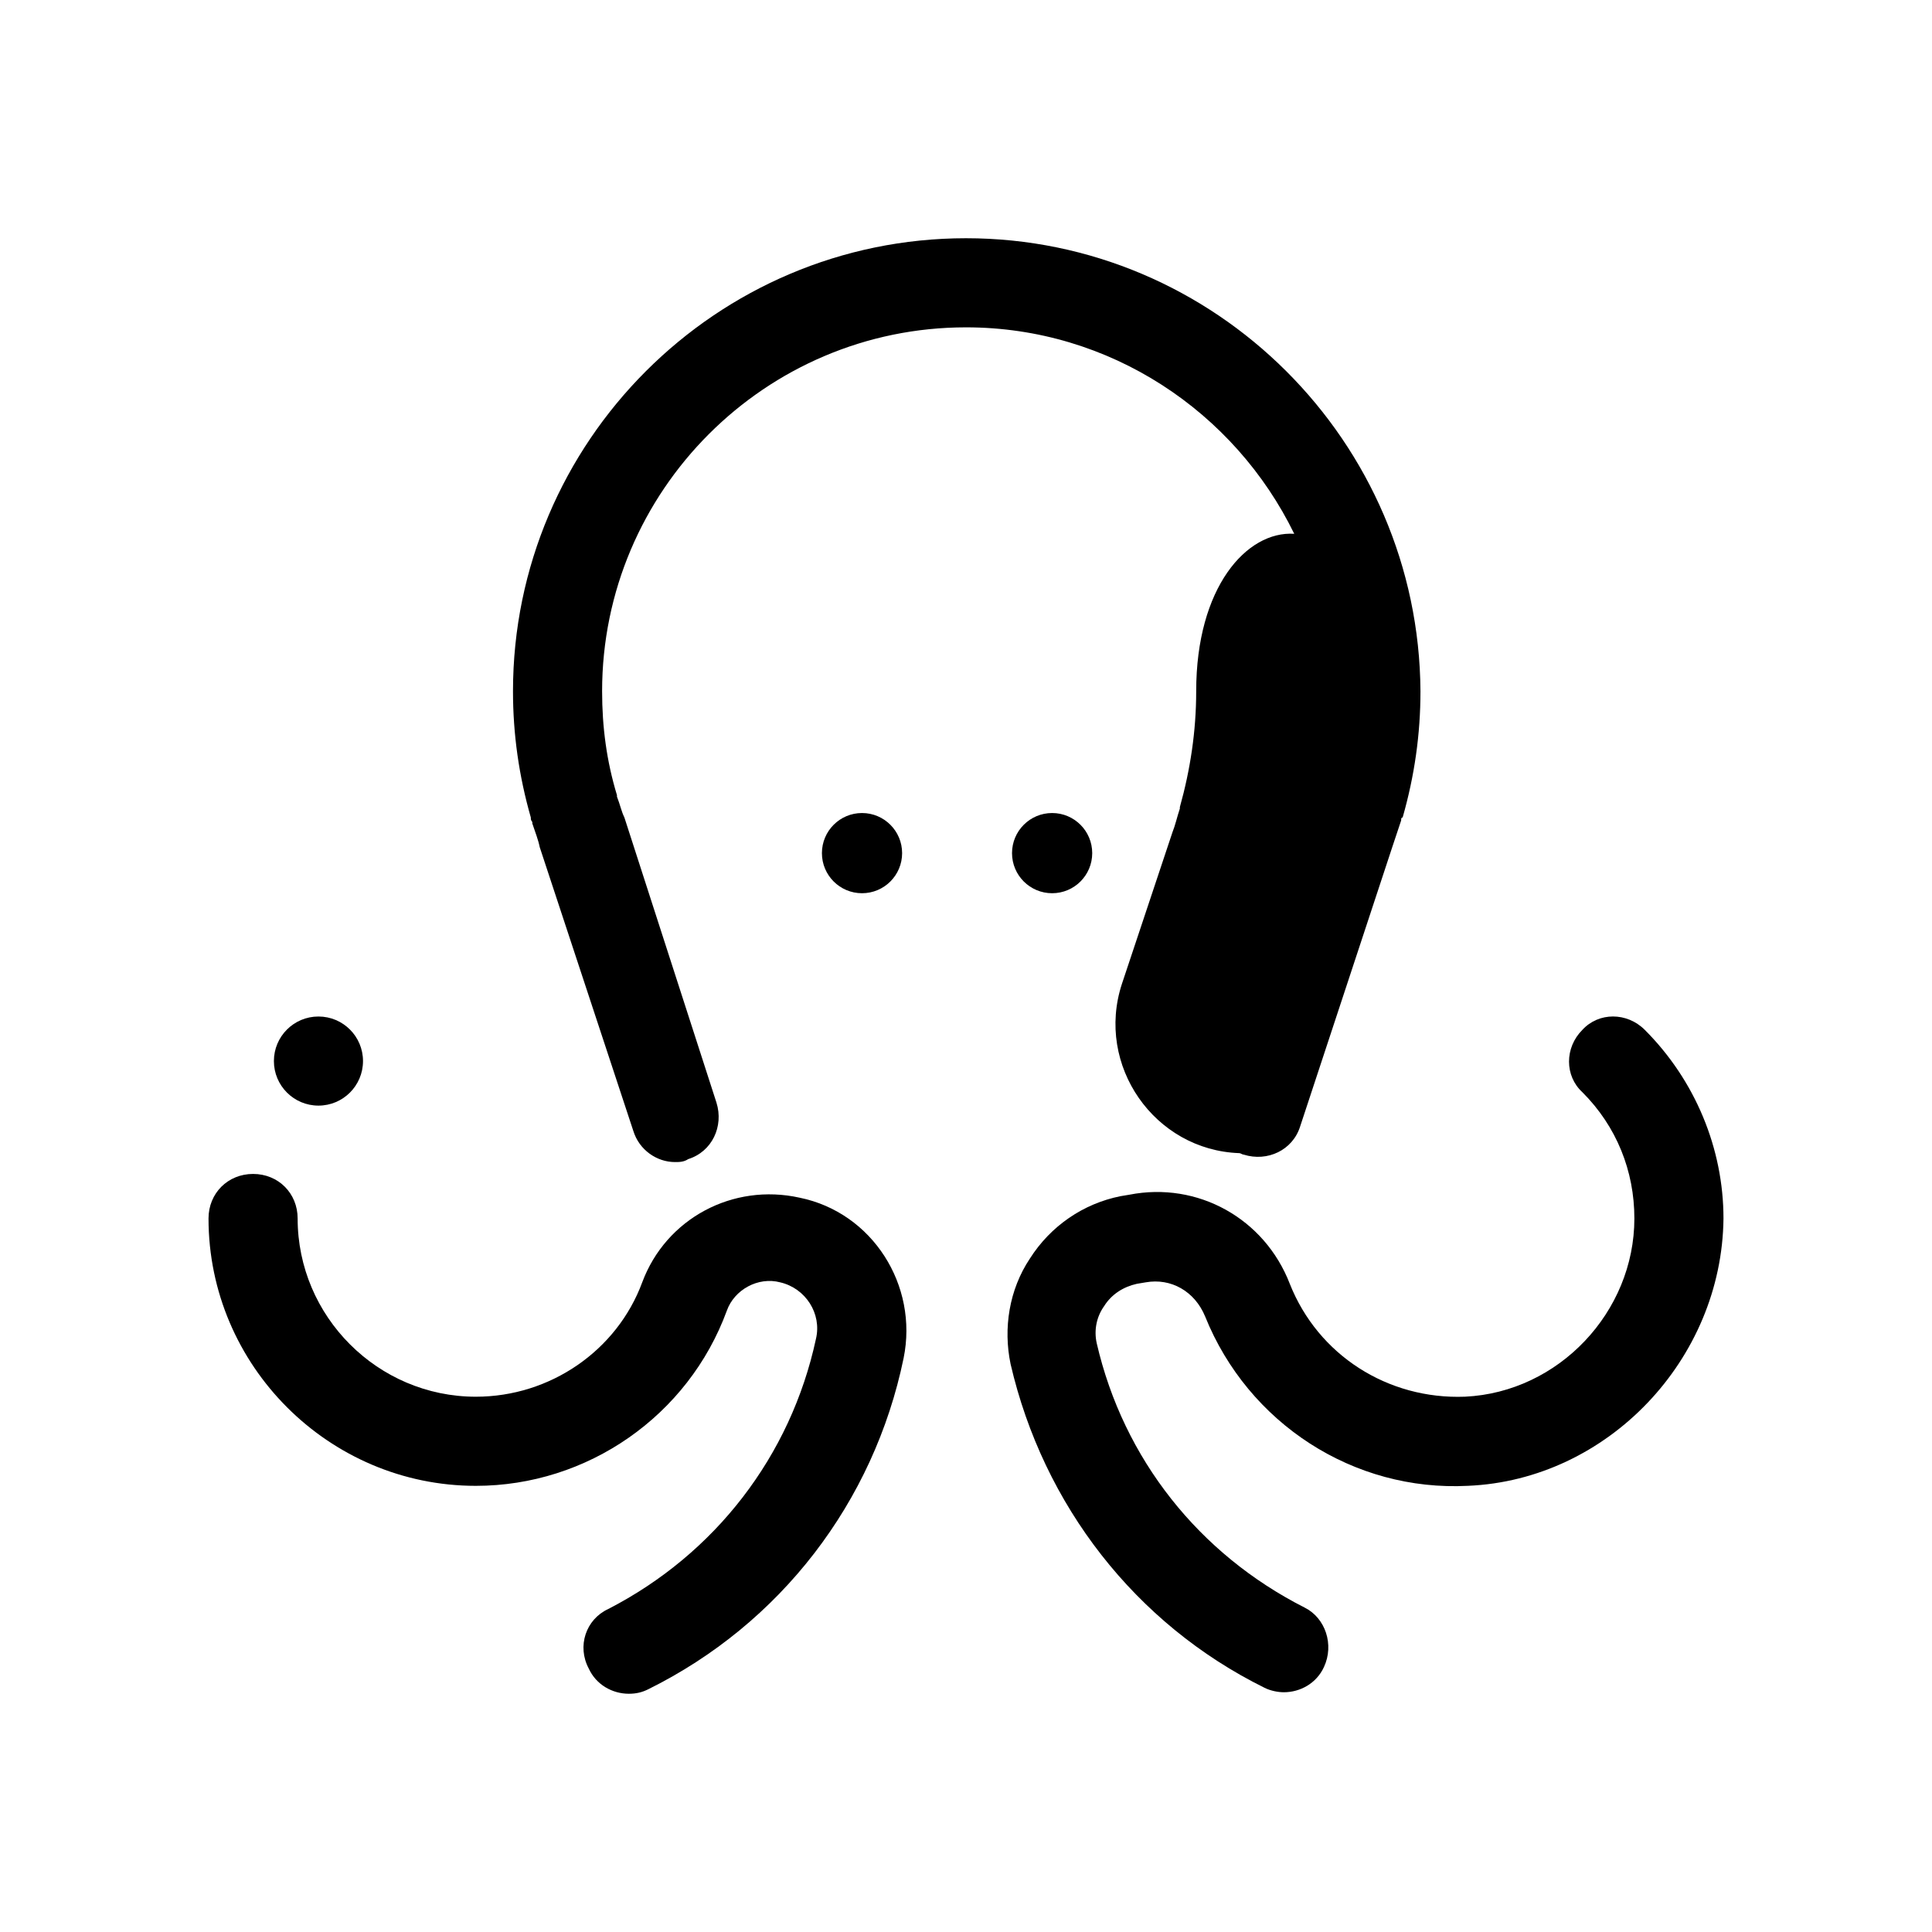
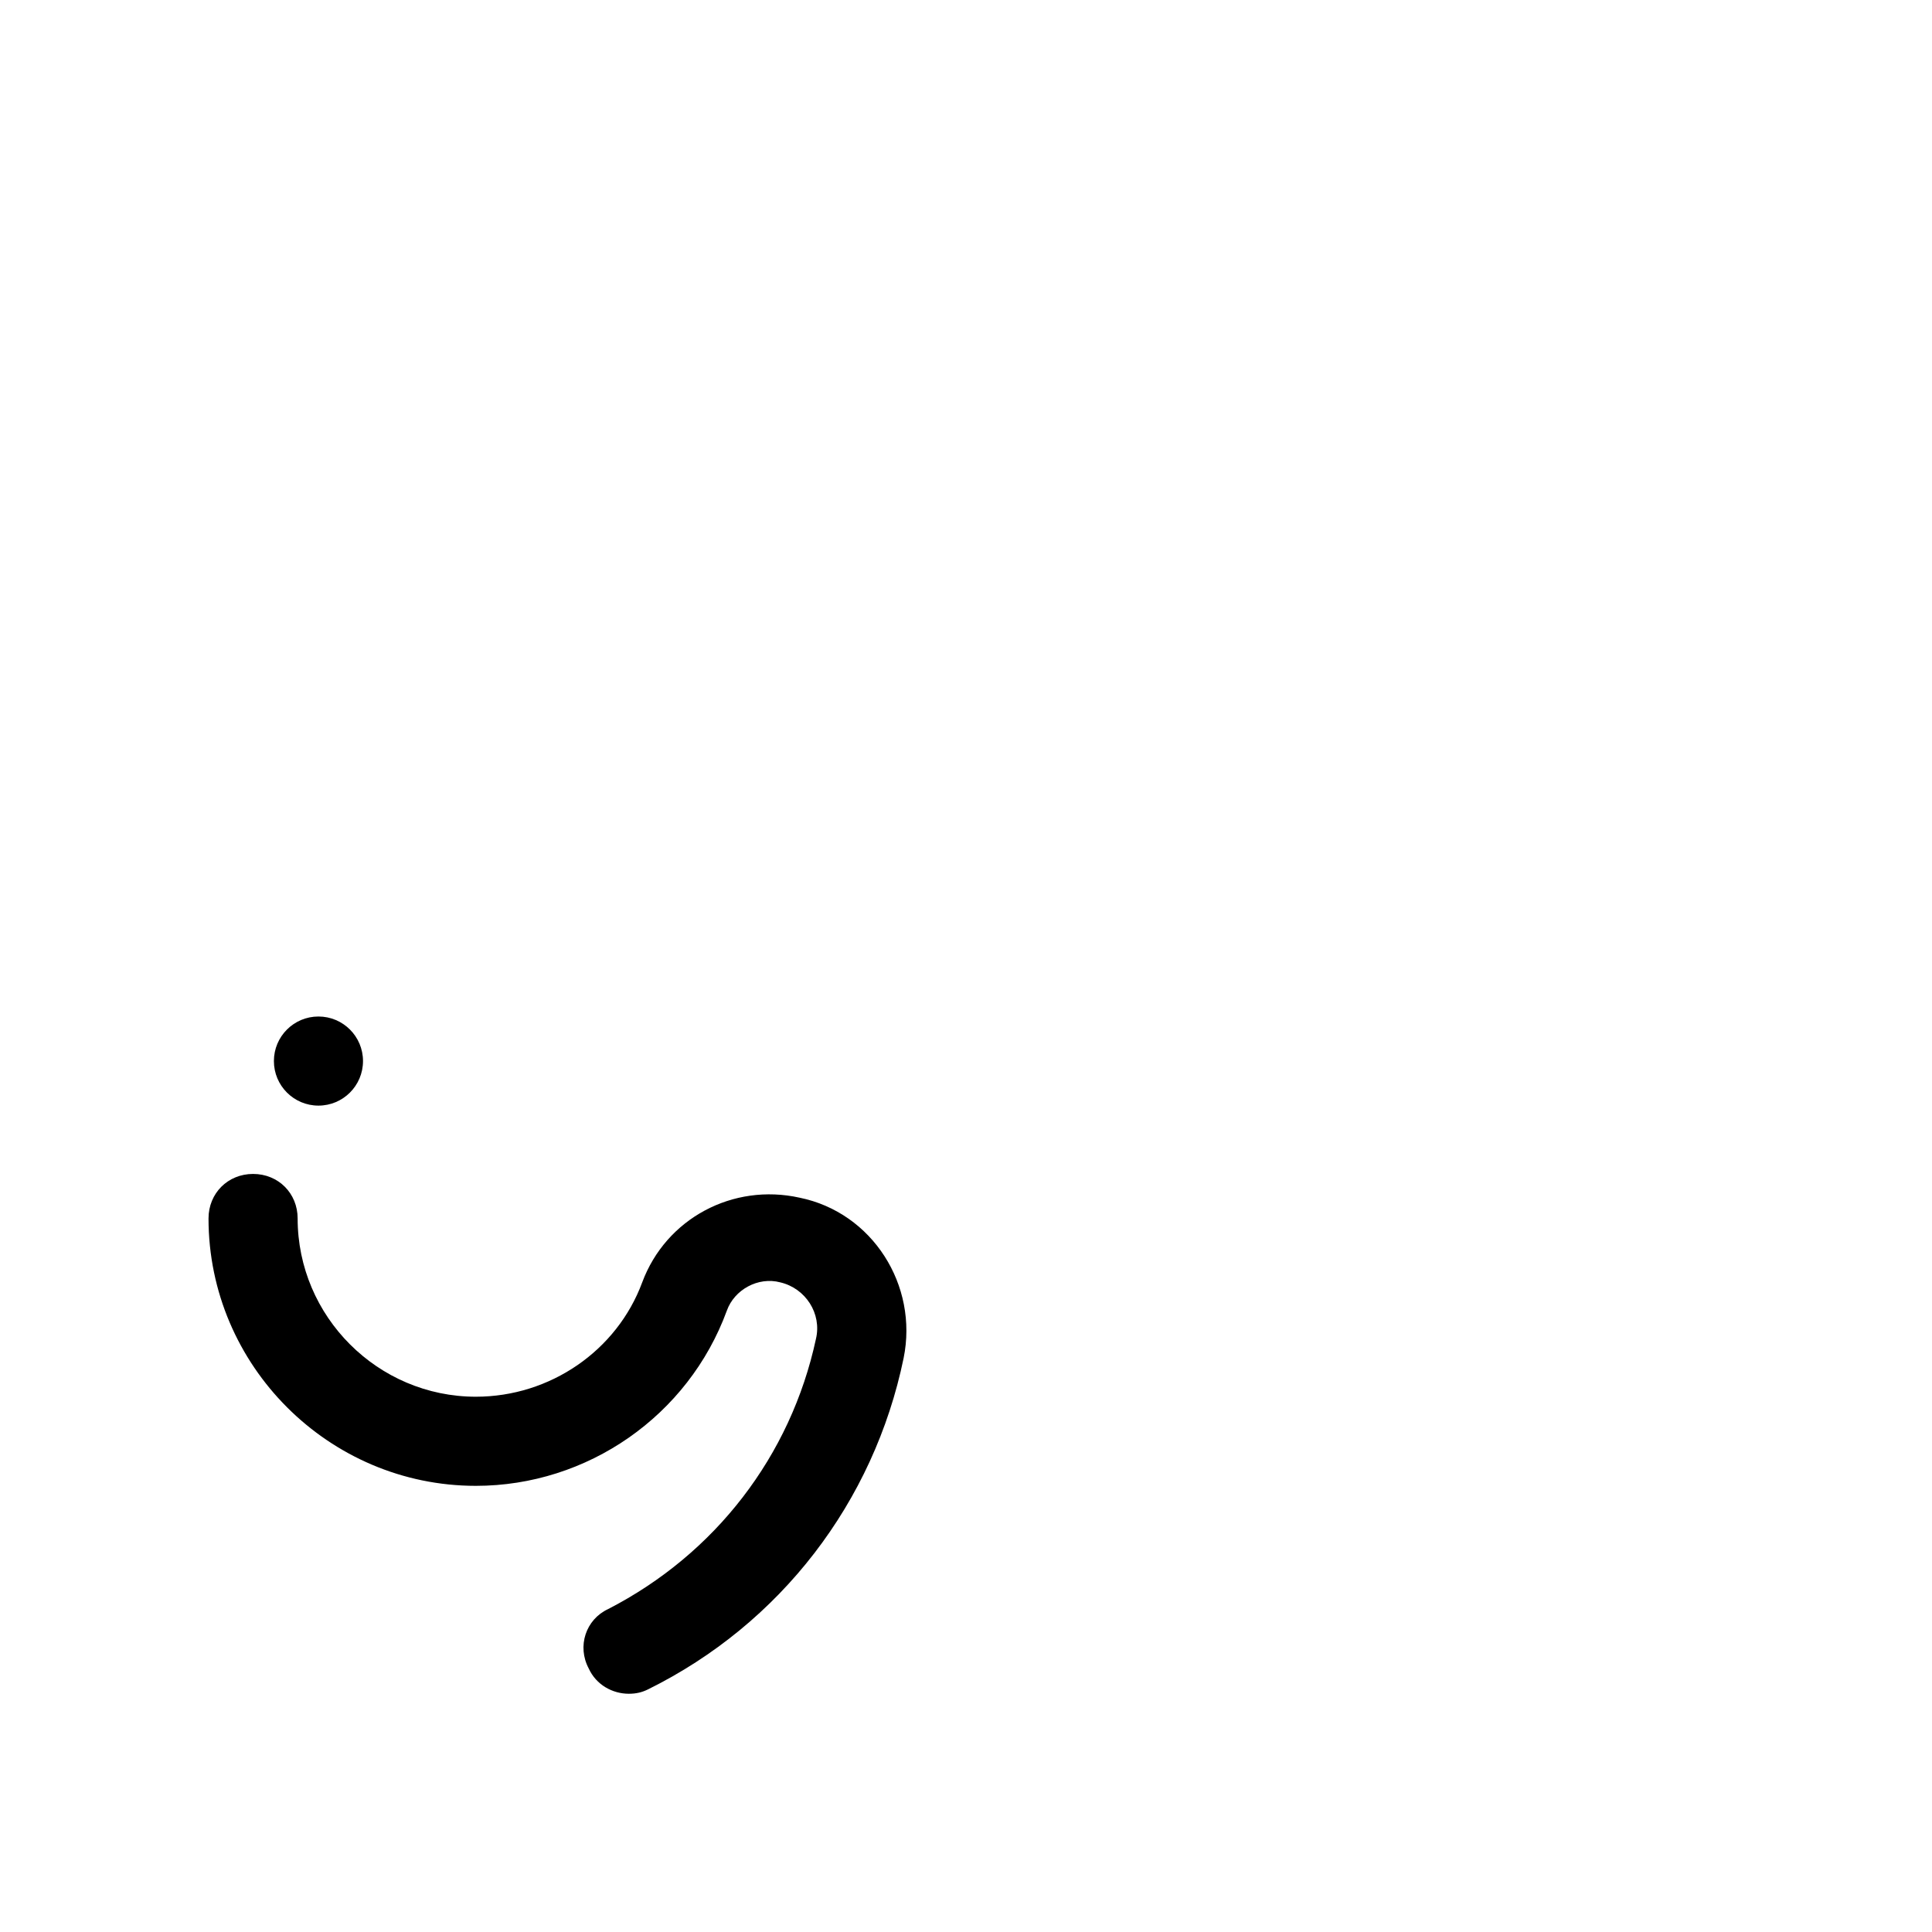
<svg xmlns="http://www.w3.org/2000/svg" fill="#000000" width="800px" height="800px" version="1.1" viewBox="144 144 512 512">
  <g>
-     <path d="m383.07 370.09c0 5.867-4.758 10.625-10.629 10.625-5.867 0-10.625-4.758-10.625-10.625 0-5.871 4.758-10.629 10.625-10.629 5.871 0 10.629 4.758 10.629 10.629" />
-     <path d="m433.45 370.09c0 5.867-4.758 10.625-10.625 10.625-5.871 0-10.629-4.758-10.629-10.625 0-5.871 4.758-10.629 10.629-10.629 5.867 0 10.625 4.758 10.625 10.629" />
-     <path d="m486.98 285.46c-12.594-0.789-25.977 14.168-25.977 41.723 0 10.629-1.574 20.859-4.328 30.699v0.395c-0.789 2.363-1.18 4.328-1.969 6.297l-13.383 40.148c-7.086 21.648 8.66 44.082 31.094 44.871 0.395 0 0.789 0.395 1.18 0.395 6.297 1.969 12.988-1.18 14.957-7.477l24.402-73.996c0.789-2.363 1.574-4.723 2.363-7.086 0-0.395 0-0.789 0.395-0.789 3.148-11.02 4.723-22.043 4.723-33.457-0.395-66.125-54.316-120.05-120.44-120.05s-120.05 53.926-120.05 120.05c0 11.414 1.574 22.434 4.723 33.457 0 0.395 0 0.789 0.395 1.18v0.395c0.789 2.363 1.574 4.328 1.969 6.297l24.797 75.18c1.574 5.117 6.297 8.266 11.02 8.266 1.18 0 2.363 0 3.543-0.789 6.297-1.969 9.445-8.66 7.477-14.957l-24.402-75.574c-0.789-1.574-1.18-3.543-1.969-5.512v-0.395c-2.754-9.055-3.938-18.105-3.938-27.551 0.004-53.133 43.301-96.43 96.438-96.43 38.18 0 71.242 22.434 86.984 54.711z" />
    <path d="m305.14 570.43c-5.902 2.754-8.266 9.84-5.117 15.742 1.969 4.328 6.297 6.691 10.629 6.691 1.969 0 3.543-0.395 5.117-1.18 35.031-17.32 59.828-49.594 67.699-87.773 3.938-19.285-8.266-38.574-27.551-42.508-17.711-3.938-35.426 5.512-41.723 22.434-6.691 18.105-24.406 30.309-44.086 30.309-25.977 0-47.23-21.254-47.23-47.23 0-6.691-5.117-11.809-11.809-11.809-6.691 0-11.809 5.117-11.809 11.809 0 38.965 31.883 70.848 70.848 70.848 29.52 0 56.285-18.5 66.52-46.445 1.969-5.512 8.266-9.055 14.168-7.477 6.691 1.574 11.02 8.266 9.445 14.957-6.688 31.09-26.762 57.066-55.102 71.633z" />
-     <path d="m579.88 416.92c-4.723-4.723-12.203-4.723-16.531 0-4.723 4.723-4.723 12.203 0 16.531 9.055 9.055 13.777 20.859 13.777 33.457 0 24.797-20.074 46.051-44.871 47.23-20.469 0.789-38.965-11.02-46.445-29.914-6.691-17.32-24.402-27.16-42.508-23.617l-2.363 0.395c-9.84 1.969-18.5 7.871-24.008 16.531-5.512 8.266-7.086 18.5-5.117 27.945 8.66 37.391 33.062 68.879 67.305 85.805 1.574 0.789 3.543 1.18 5.117 1.18 4.328 0 8.66-2.363 10.629-6.691 2.754-5.902 0.395-12.988-5.117-15.742-27.945-14.168-48.02-39.359-55.105-70.062-0.789-3.543 0-7.086 1.969-9.84 1.969-3.148 5.117-5.117 8.66-5.902l2.363-0.395c6.691-1.18 12.988 2.363 15.742 9.055 11.41 28.34 39.355 46.445 69.664 44.871 37-1.574 67.305-33.457 67.699-70.848 0-18.5-7.477-36.605-20.859-49.988z" />
    <path d="m240.2 425.19c0 6.523-5.285 11.809-11.809 11.809-6.519 0-11.805-5.285-11.805-11.809 0-6.519 5.285-11.805 11.805-11.805 6.523 0 11.809 5.285 11.809 11.805" />
  </g>
</svg>